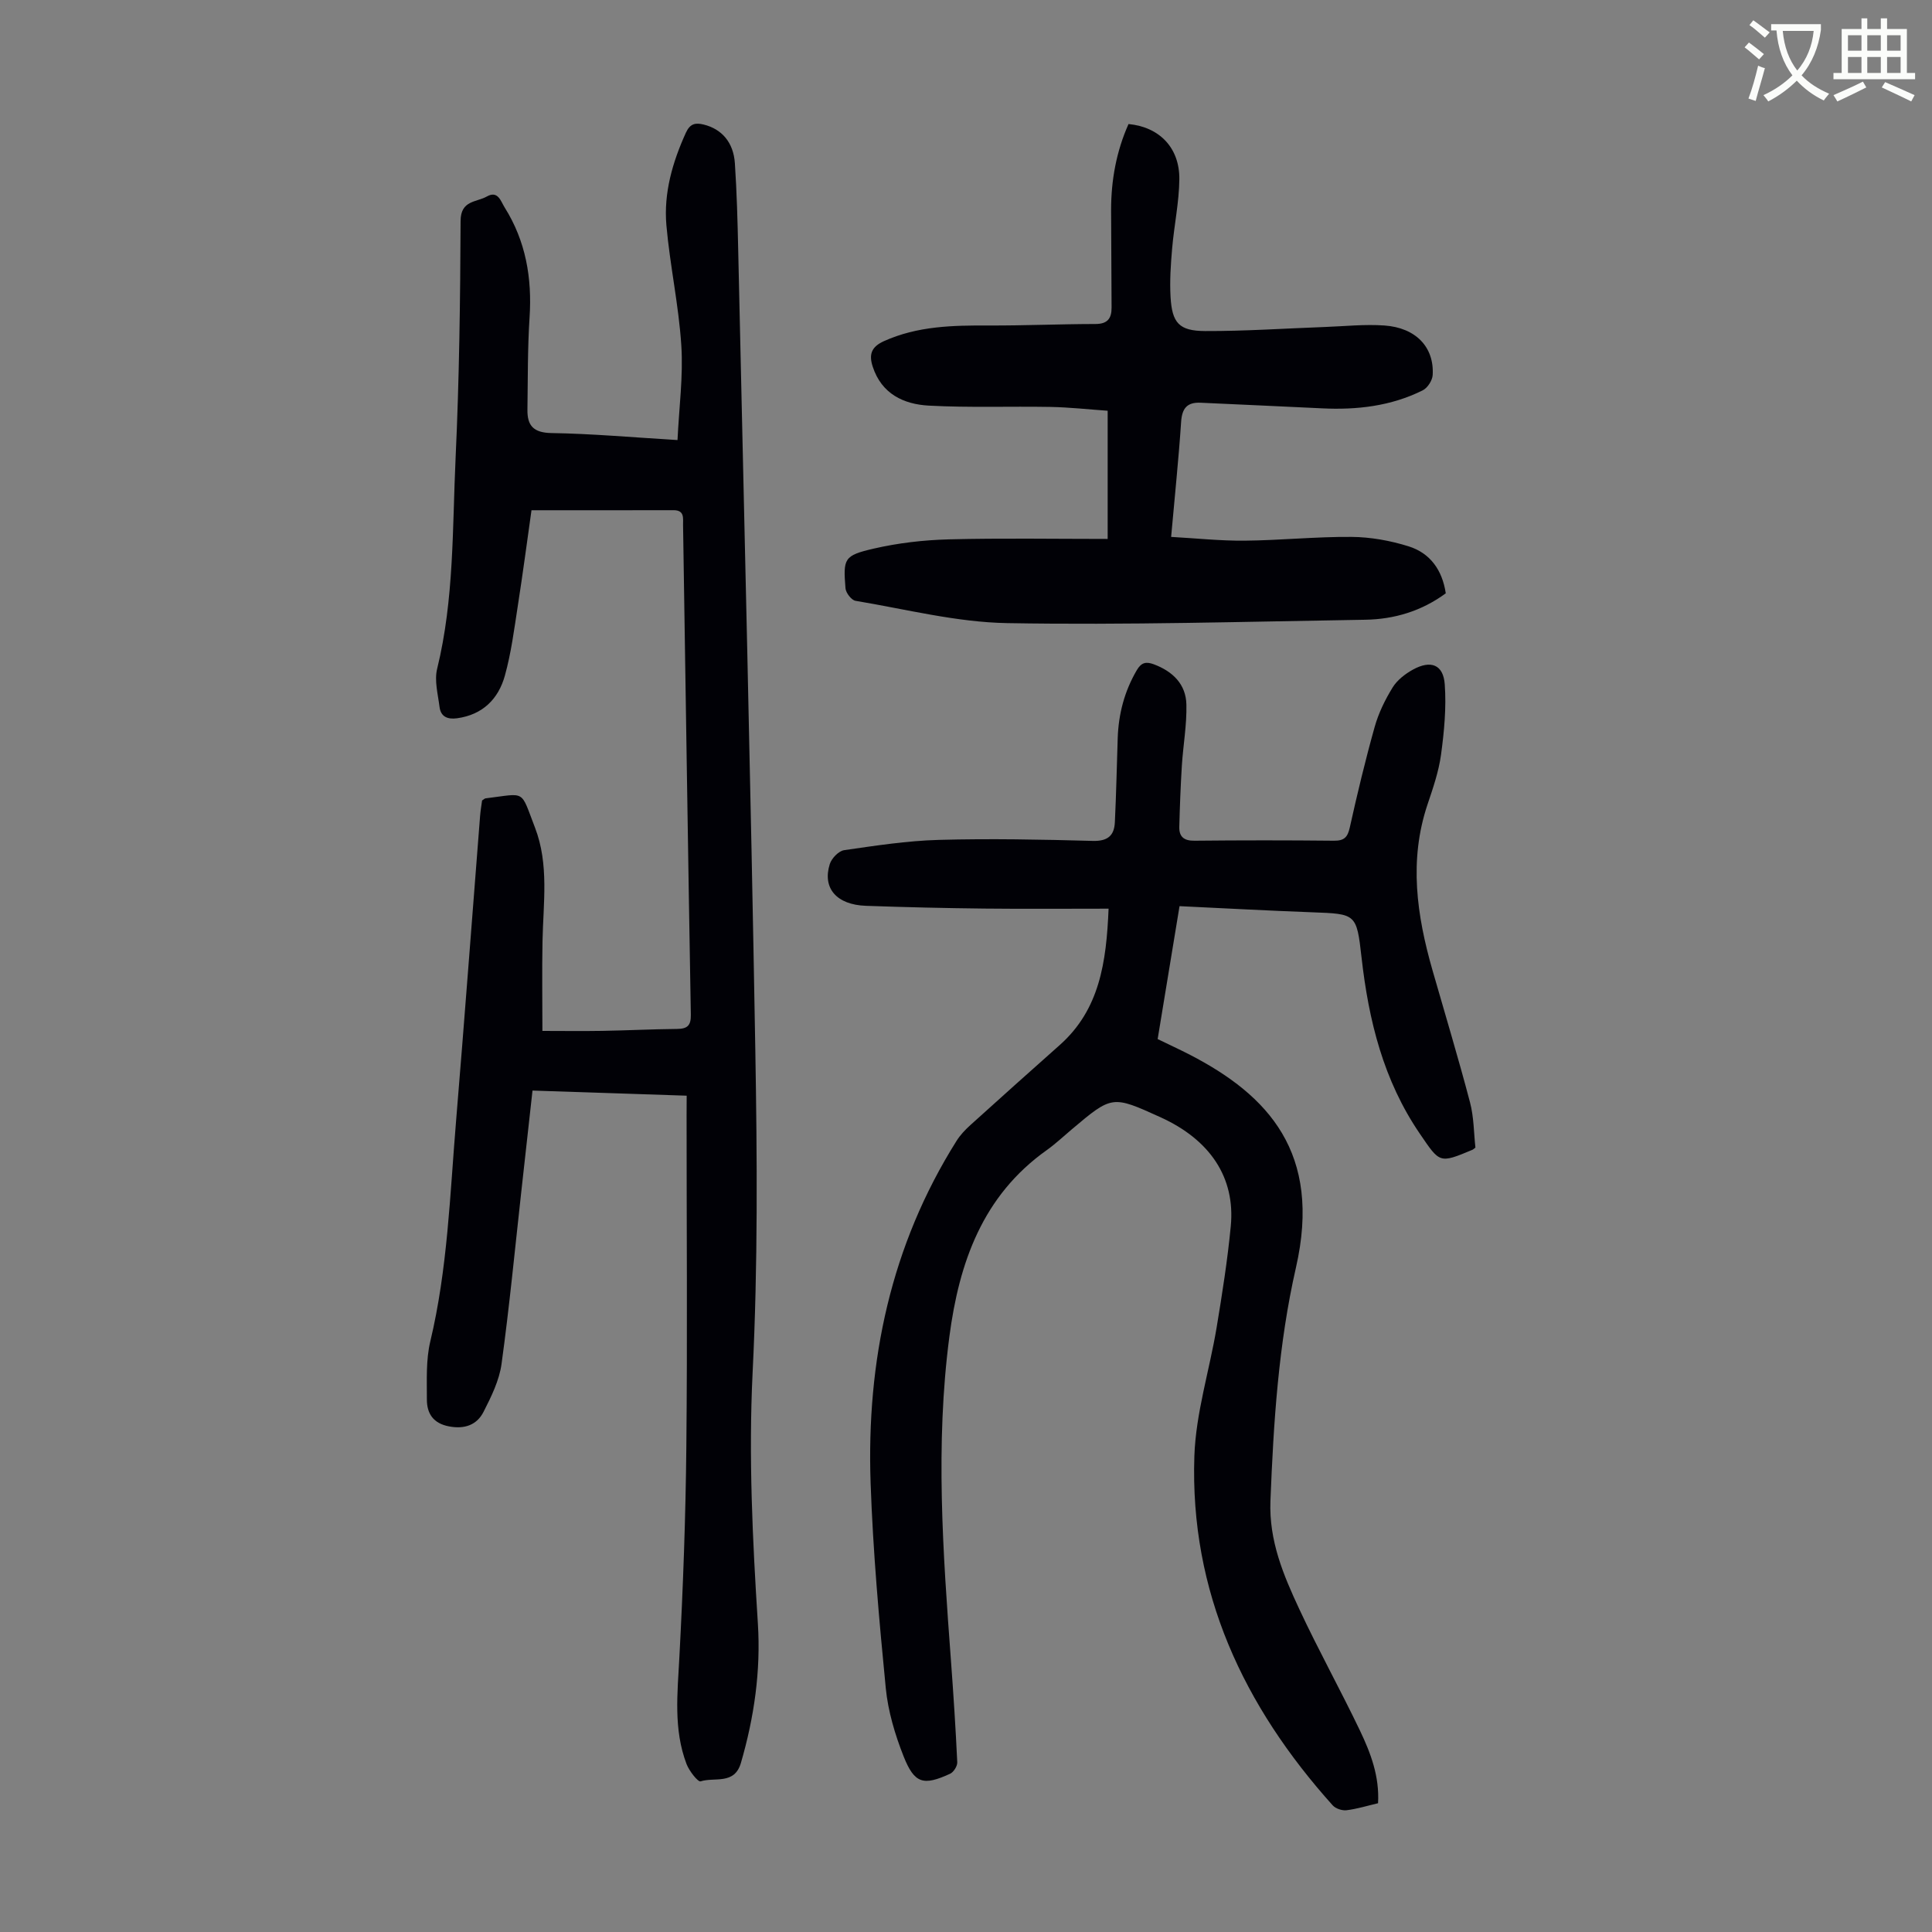
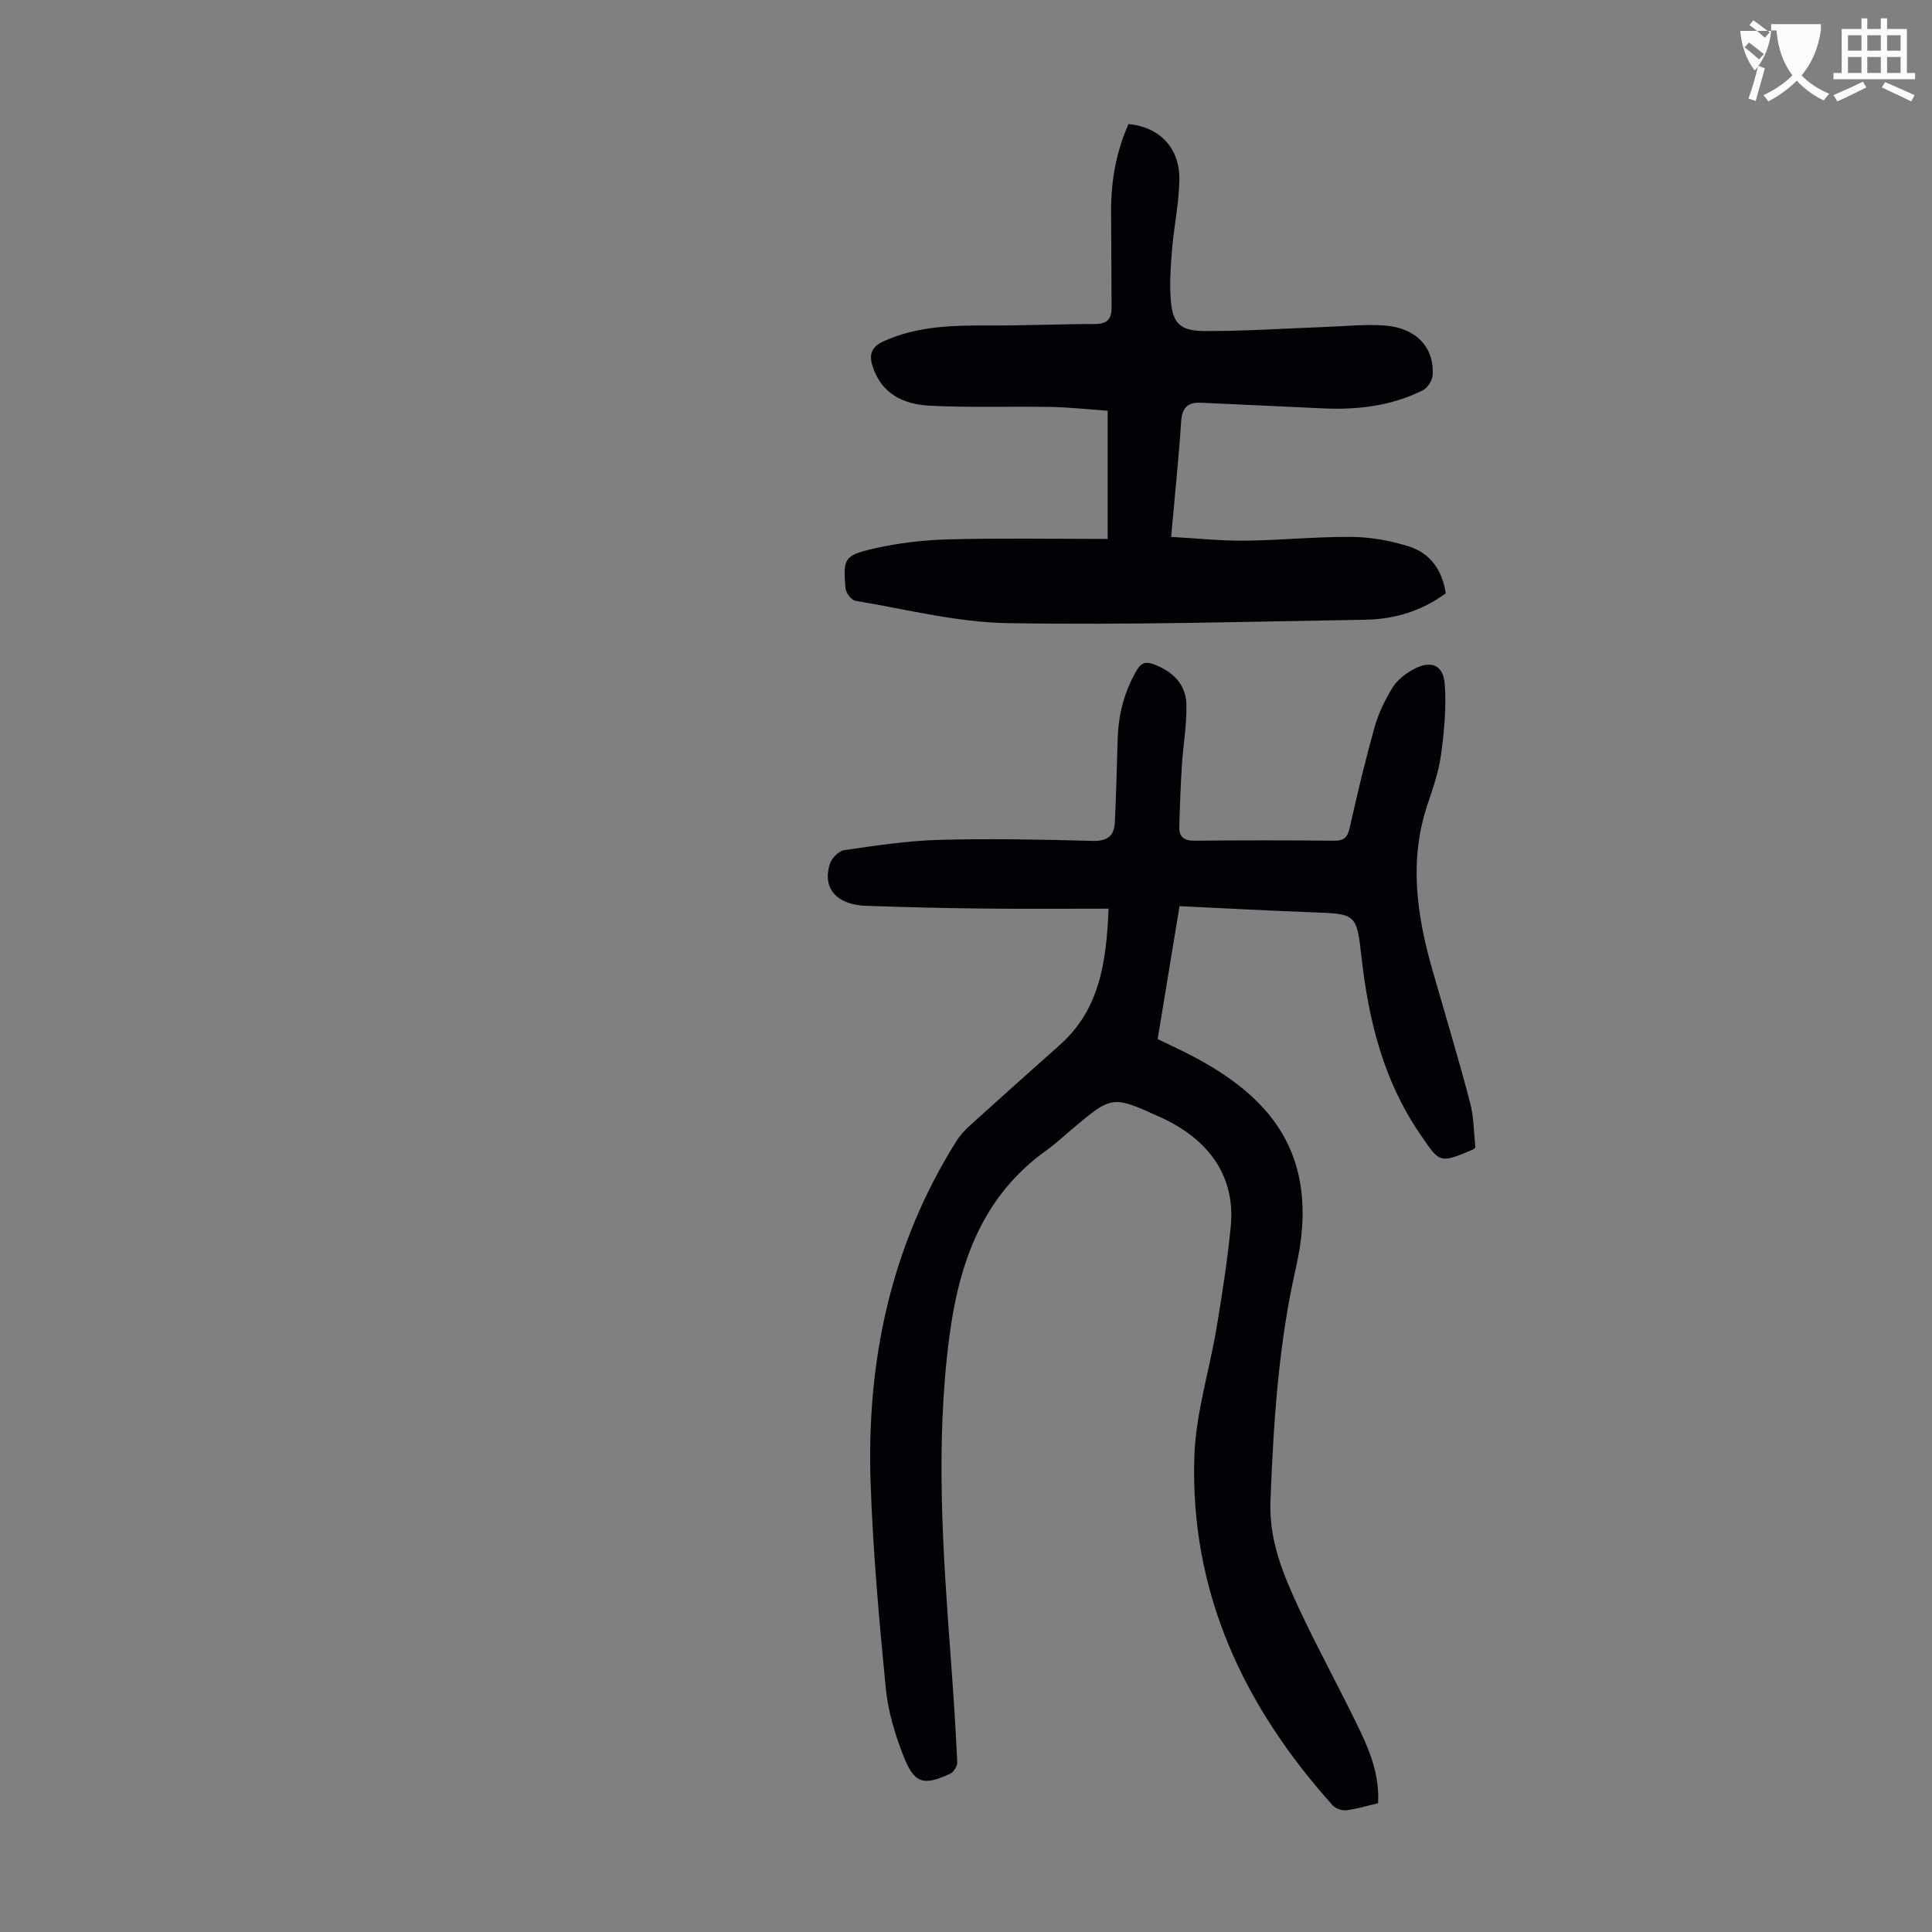
<svg xmlns="http://www.w3.org/2000/svg" enable-background="new 0 0 400 400" viewBox="0 0 400 400">
  <rect x="0" y="0" width="400" height="400" fill="#808080" stroke="none" />
-   <path d="m362.1 8.8c1.1.8 2.1 1.6 3.1 2.4l-1 1.1c-1.3-1.1-2.3-2-3-2.5zm1.9 4.8c.5.2.9.4 1.4.5-.6 2.3-1.3 4.5-1.9 6.8l-1.5-.5c.8-2.1 1.4-4.3 2-6.8zm-1-9.4c1.3.9 2.4 1.8 3.4 2.5l-1 1.1c-1.4-1.2-2.4-2.1-3.2-2.6zm3.7 2.2v-1.4h10.3v1.2c-.5 3.6-1.8 6.8-4 9.4 1.5 1.6 3.4 2.8 5.7 3.8-.3.4-.7.8-1.1 1.4-2.3-1.1-4.1-2.5-5.6-4.1-1.6 1.6-3.6 3.1-5.9 4.3-.3-.5-.7-.9-1-1.3 2.4-1.1 4.4-2.5 6-4.1-1.9-2.5-3-5.6-3.3-9.3h-1.1zm8.8 0h-6.4c.3 3.3 1.3 6 3 8.2 2-2.3 3.1-5.1 3.4-8.2z" fill="#fbfcfa" />
+   <path d="m362.1 8.8c1.1.8 2.1 1.6 3.1 2.4l-1 1.1c-1.3-1.1-2.3-2-3-2.5zm1.9 4.8c.5.2.9.4 1.4.5-.6 2.3-1.3 4.5-1.9 6.8l-1.5-.5c.8-2.1 1.4-4.3 2-6.8zm-1-9.4c1.3.9 2.4 1.8 3.4 2.5l-1 1.1c-1.4-1.2-2.4-2.1-3.2-2.6zm3.7 2.2v-1.4h10.3v1.2c-.5 3.6-1.8 6.8-4 9.4 1.5 1.6 3.4 2.8 5.7 3.8-.3.4-.7.8-1.1 1.4-2.3-1.1-4.1-2.5-5.6-4.1-1.6 1.6-3.6 3.1-5.9 4.3-.3-.5-.7-.9-1-1.3 2.4-1.1 4.4-2.5 6-4.1-1.9-2.5-3-5.6-3.3-9.3h-1.1zh-6.4c.3 3.3 1.3 6 3 8.2 2-2.3 3.1-5.1 3.4-8.2z" fill="#fbfcfa" />
  <path d="m385.3 3.8h1.3v2.2h2.8v-2.2h1.3v2.2h4.1v9.1h1.7v1.3h-16.9v-1.3h1.7v-9.1h4.1v-2.2zm.4 13.1.7 1.2c-1.8.9-3.8 1.9-6 2.9-.2-.4-.5-.8-.8-1.3 2.3-1 4.3-1.9 6.1-2.8zm-3.1-6.4h2.8v-3.2h-2.8zm0 4.6h2.8v-3.3h-2.8zm4-4.6h2.8v-3.2h-2.8zm0 4.6h2.8v-3.3h-2.8zm3.7 1.9c2.1.9 4.1 1.8 6.1 2.7l-.7 1.3c-2.2-1.1-4.2-2-6.1-2.9zm3.2-9.7h-2.8v3.2h2.8zm-2.8 7.8h2.8v-3.3h-2.8z" fill="#fbfcfa" />
  <g fill="#010106">
-     <path d="m142.17 226.85c-10.75-.36-21.2-.7-31.92-1.06-.8 7.2-1.56 14.06-2.32 20.92-1.32 11.9-2.46 23.82-4.09 35.67-.47 3.43-2.13 6.79-3.73 9.93-1.39 2.73-3.94 3.62-7.14 3.01-3.28-.62-4.6-2.67-4.59-5.61.01-3.99-.21-8.12.7-11.95 3.59-15.01 4.07-30.35 5.34-45.61 1.75-21.08 3.32-42.17 4.98-63.25.09-1.1.28-2.19.41-3.17.35-.22.53-.42.72-.44 8.46-1.02 7.14-1.96 10.22 6.02 2.96 7.65 1.72 15.68 1.57 23.6-.12 6.14-.02 12.27-.02 18.53 4.04 0 8.24.06 12.43-.01 5.14-.09 10.29-.35 15.43-.4 2.11-.02 2.91-.65 2.87-2.93-.59-33.8-1.08-67.6-1.61-101.39-.02-1.37.36-3.09-1.97-3.08-9.61.02-19.22.01-29.41.01-.87 6.14-1.77 12.97-2.83 19.77-.75 4.85-1.37 9.76-2.68 14.47-1.34 4.83-4.59 8.1-9.9 8.83-1.98.27-3.38-.32-3.63-2.36-.33-2.63-1.1-5.45-.49-7.9 3.53-14.4 3.14-29.12 3.82-43.72.76-16.32.96-32.67 1.03-49 .02-4.29 3.28-3.83 5.44-5.05 2.31-1.3 2.88.99 3.67 2.25 4.39 6.98 5.71 14.64 5.17 22.81-.41 6.34-.35 12.71-.44 19.07-.05 3.32 1.25 4.79 5 4.85 8.36.13 16.71.89 26.07 1.45.32-6.75 1.2-13.19.79-19.56-.53-8.34-2.36-16.59-3.09-24.92-.58-6.67 1.26-13.05 4.04-19.16.87-1.9 1.99-2.1 3.69-1.68 3.72.92 6.16 3.67 6.45 8.02.4 6.02.56 12.05.69 18.08 1.22 55.16 2.59 110.32 3.54 165.49.38 22.26.54 44.58-.56 66.8-.85 17.41-.01 34.65 1.09 51.96.62 9.79-.76 19.4-3.51 28.85-1.34 4.61-5.47 2.89-8.34 3.82-.55.18-2.36-2.14-2.91-3.56-2.75-7.22-1.88-14.69-1.49-22.2.77-14.52 1.3-29.06 1.44-43.6.23-22.82.05-45.65.05-68.48.02-1.27.02-2.49.02-4.12z" />
    <path d="m229.52 188.13c-8.81 0-17.27.07-25.74-.02-8.16-.09-16.33-.28-24.49-.57-6.08-.21-9.07-3.65-7.49-8.65.38-1.19 1.83-2.7 2.96-2.87 6.51-.94 13.05-1.95 19.61-2.13 10.62-.29 21.26-.08 31.89.21 3.09.08 4.43-1.1 4.56-3.87.28-5.8.4-11.61.59-17.42.17-5 1.39-9.68 3.94-14.04.94-1.61 1.91-1.84 3.55-1.23 3.91 1.47 6.64 4.12 6.73 8.33.1 4.21-.67 8.42-.94 12.65-.26 4.22-.42 8.45-.53 12.68-.05 2.03.96 2.89 3.14 2.86 9.63-.1 19.25-.1 28.88 0 2.12.02 2.83-.71 3.28-2.74 1.55-6.98 3.22-13.94 5.15-20.82.8-2.86 2.16-5.64 3.72-8.17.94-1.53 2.6-2.81 4.21-3.7 3.7-2.03 6.29-1.04 6.58 3.06.35 4.82-.12 9.75-.77 14.56-.48 3.51-1.67 6.95-2.81 10.34-3.87 11.57-2.21 22.94 1.04 34.28 2.61 9.11 5.36 18.19 7.77 27.36.81 3.08.79 6.38 1.12 9.37-.41.31-.49.4-.59.44-6.92 2.9-6.75 2.78-10.9-3.29-7.56-11.05-10.62-23.49-12.09-36.54-1.02-9.08-1.14-8.99-10.21-9.33-9.04-.33-18.08-.83-27.47-1.27-1.52 9.22-3.02 18.32-4.53 27.52 2.35 1.14 4.57 2.16 6.74 3.28 16.09 8.33 27.32 20.25 21.89 44.04-3.62 15.85-4.64 32.06-5.28 48.3-.32 8.24 2.68 15.34 5.97 22.39 3.96 8.5 8.53 16.72 12.58 25.19 2.2 4.62 4.05 9.45 3.73 15.01-2.21.52-4.34 1.18-6.52 1.45-.92.11-2.25-.33-2.86-1-18.47-20.56-29.59-44.23-28.65-72.3.3-8.94 3.14-17.79 4.62-26.71 1.15-6.95 2.25-13.92 2.92-20.93.96-10.06-4.28-17.87-14.56-22.54-10-4.54-10-4.54-18.37 2.52-1.71 1.44-3.35 2.99-5.17 4.29-13.3 9.44-18.15 23.3-20.16 38.6-2.94 22.35-1.34 44.69.32 67.02.52 7.03.98 14.07 1.31 21.11.04.8-.76 2.06-1.49 2.39-5.52 2.53-7.37 2.06-9.62-3.61-1.78-4.5-3.22-9.33-3.69-14.12-1.38-14.13-2.65-28.31-3.14-42.49-.87-25.23 4.17-49.15 17.79-70.81.76-1.21 1.78-2.29 2.84-3.25 6.14-5.56 12.32-11.08 18.51-16.58 8.28-7.35 9.67-17.14 10.13-28.25z" />
    <path d="m233.65 25.68c6.39.61 10.59 4.91 10.52 11.44-.05 4.77-1.08 9.53-1.49 14.31-.29 3.33-.52 6.71-.33 10.04.31 5.39 1.76 7.05 7.16 7.07 8.25.03 16.5-.54 24.76-.84 4.12-.15 8.27-.6 12.36-.31 6.52.46 10.34 4.5 9.99 10.27-.07 1.12-1.07 2.67-2.07 3.16-6.56 3.27-13.63 4.08-20.88 3.72-8.36-.41-16.73-.77-25.09-1.16-2.77-.13-3.85 1.12-4.04 3.94-.51 7.7-1.32 15.38-2.07 23.84 5.14.28 10.19.83 15.24.78 7.38-.07 14.75-.84 22.12-.78 3.95.03 8.02.77 11.8 1.95 4.48 1.4 6.99 4.93 7.7 9.73-5.01 3.68-10.64 5.37-16.66 5.47-24.71.39-49.43 1.13-74.13.7-10.5-.18-20.96-2.88-31.42-4.62-.84-.14-1.99-1.64-2.07-2.59-.5-6.18-.32-6.79 5.82-8.21 5.06-1.17 10.33-1.78 15.53-1.92 10.92-.28 21.85-.09 32.93-.09 0-9.29 0-17.65 0-26.54-3.93-.27-7.89-.72-11.86-.79-8.38-.15-16.78.18-25.15-.27-5.22-.28-9.79-2.42-11.63-8.06-.8-2.45-.37-4.07 2.3-5.28 6.97-3.15 14.28-3.28 21.69-3.25 7.37.03 14.75-.3 22.12-.31 2.54 0 3.36-1.19 3.34-3.44-.04-6.71-.08-13.43-.1-20.14 0-6.2 1.09-12.18 3.61-17.82z" />
  </g>
</svg>